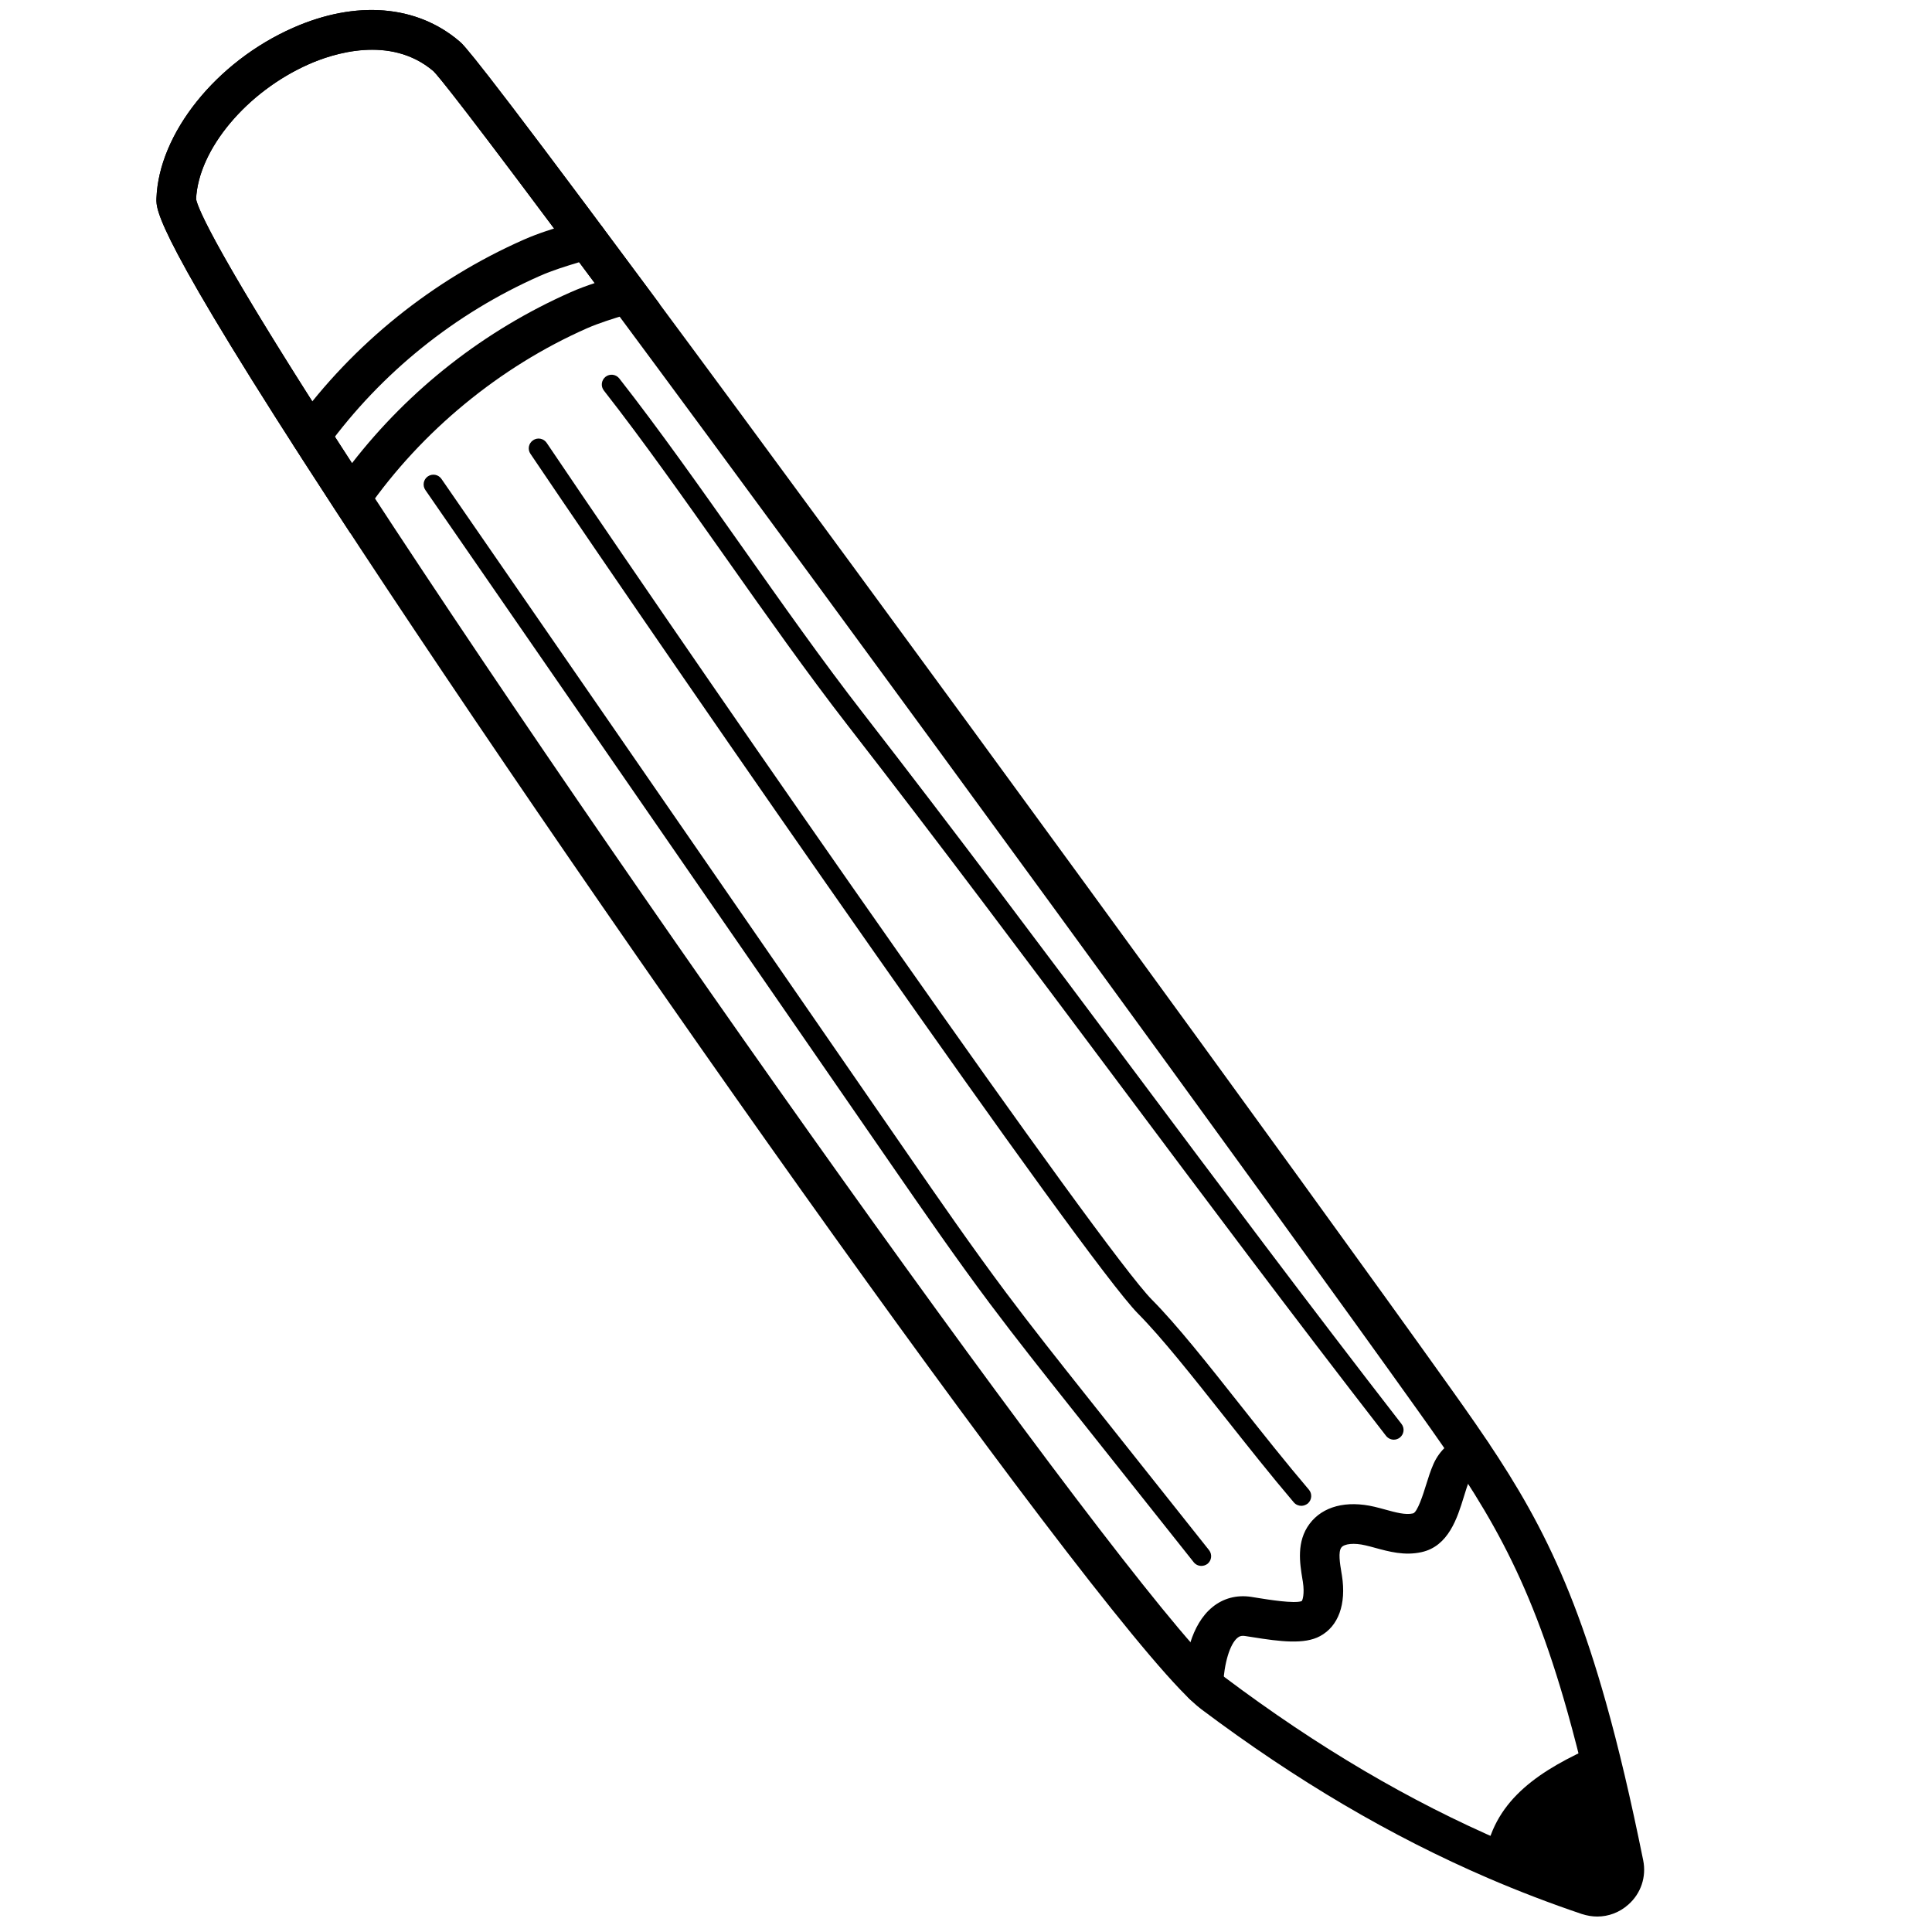
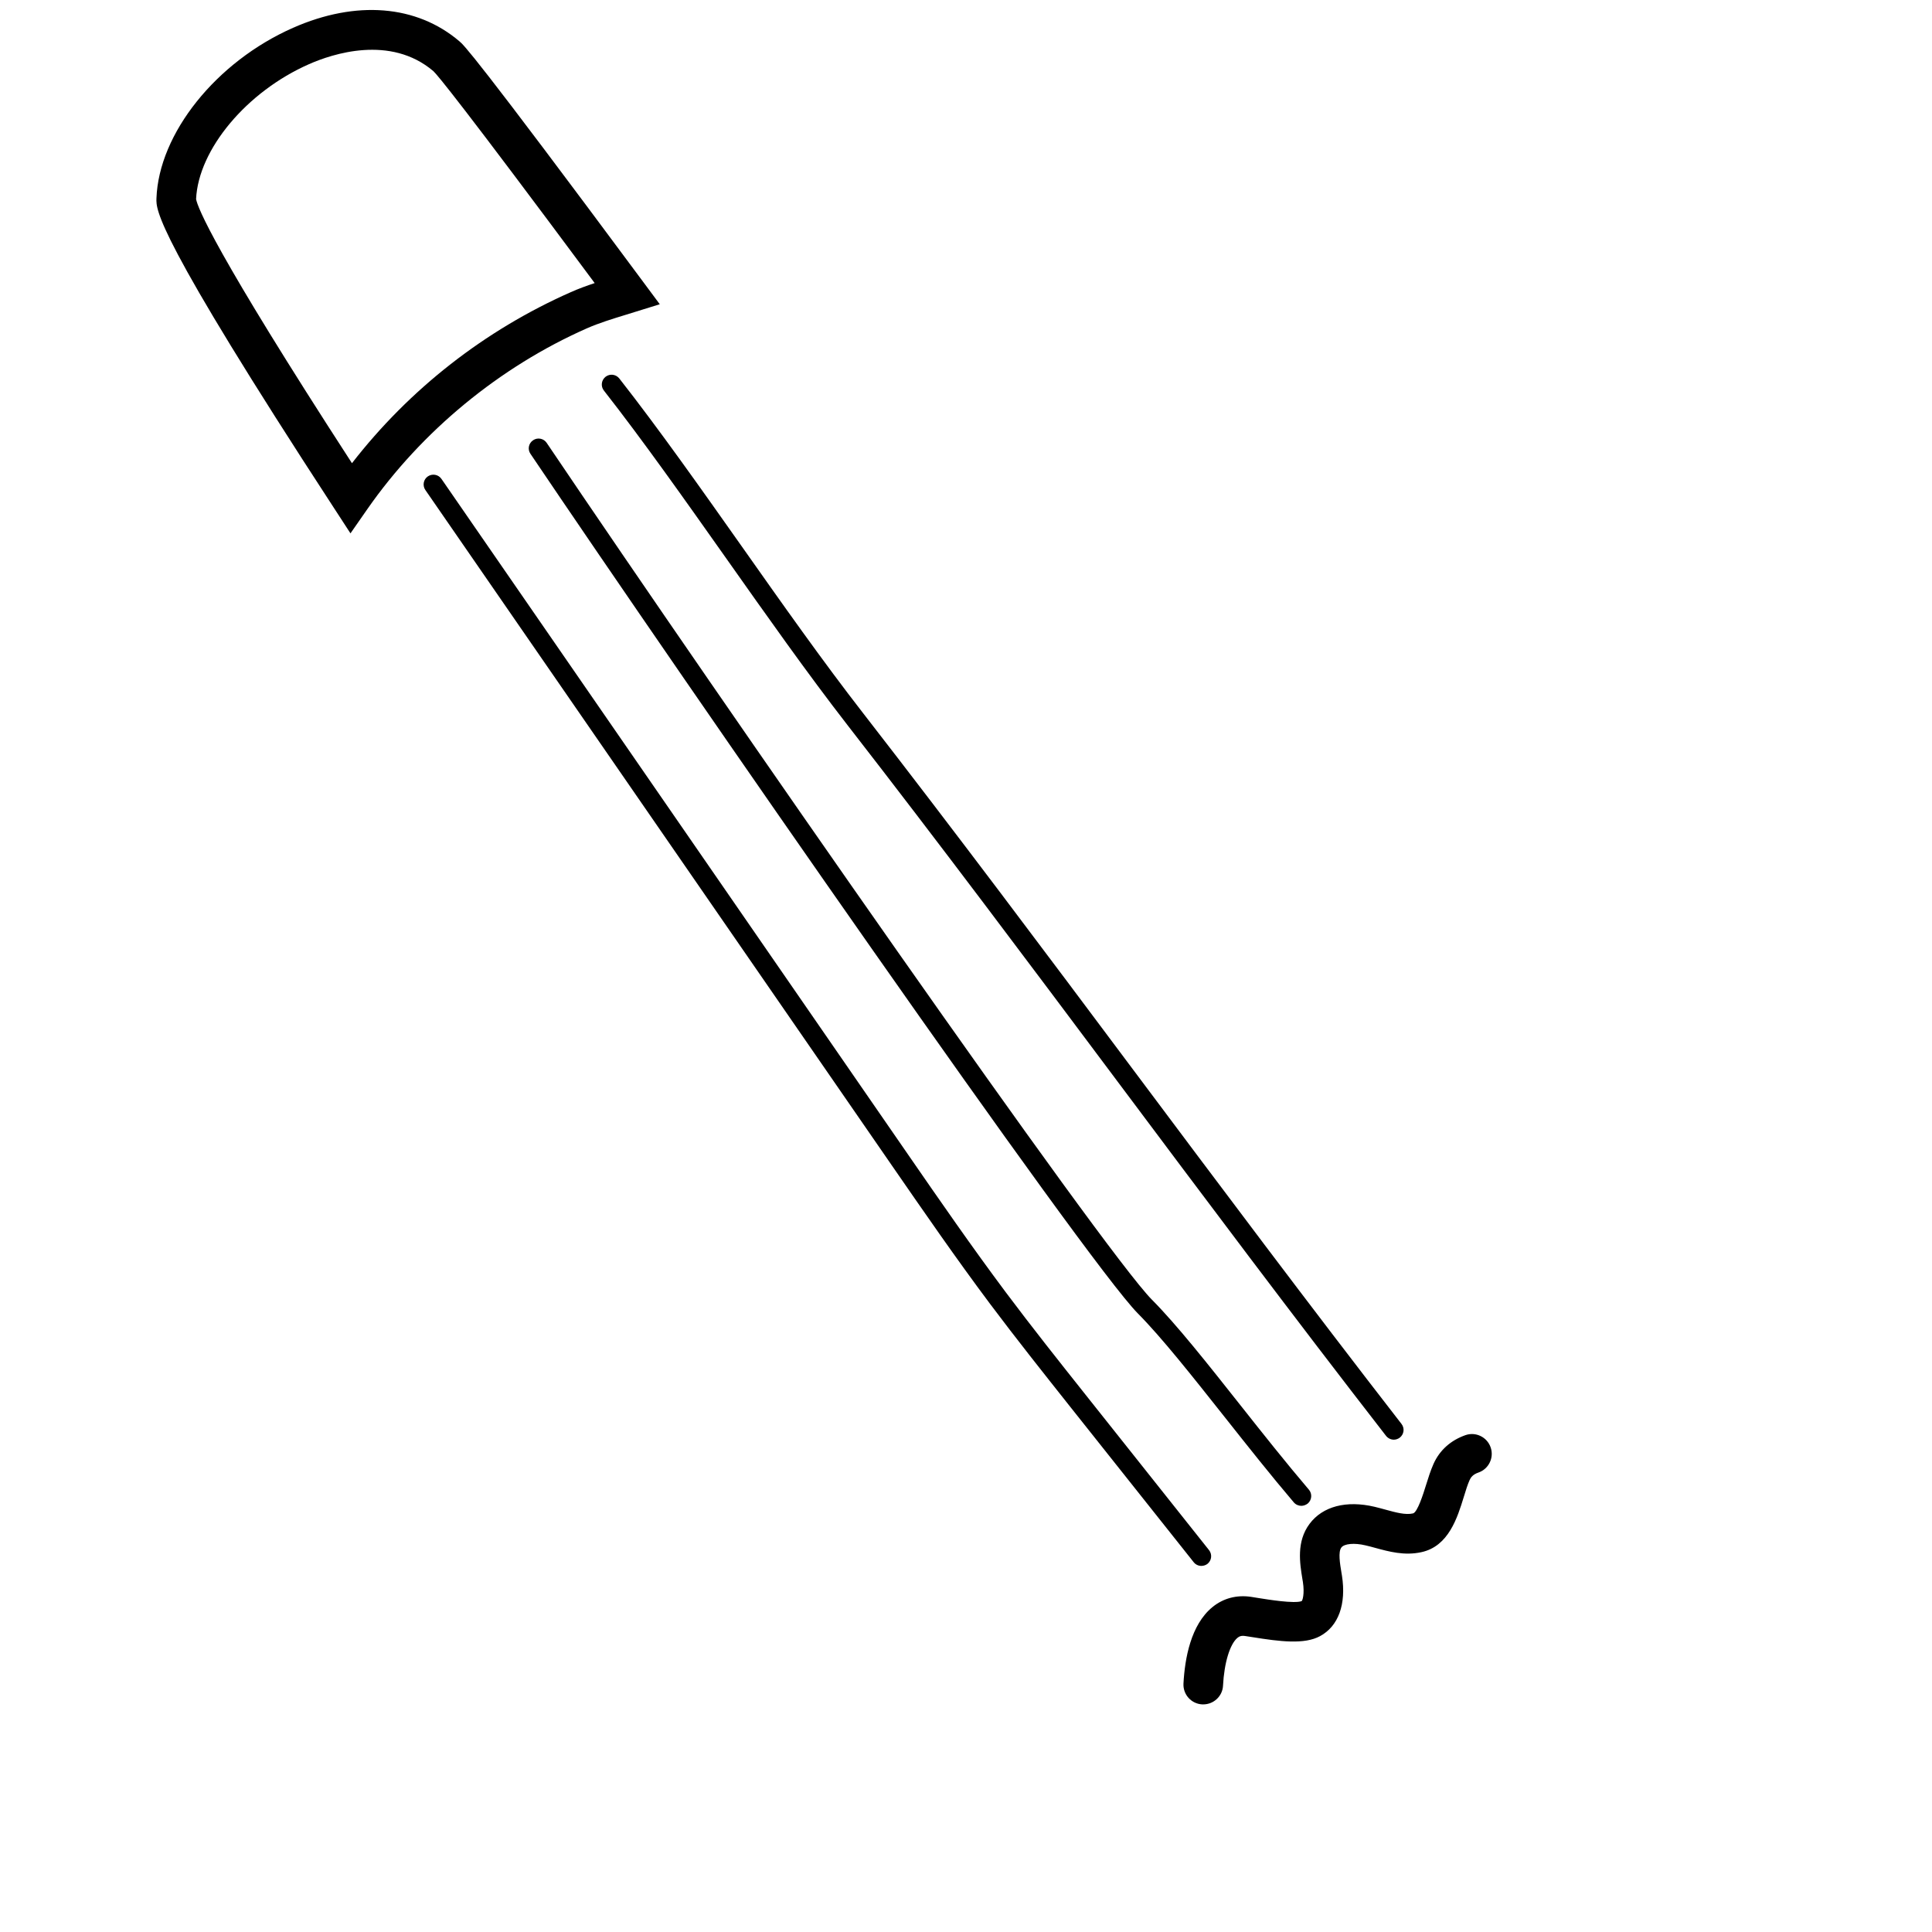
<svg xmlns="http://www.w3.org/2000/svg" width="500" zoomAndPan="magnify" viewBox="0 0 375 375" height="500" preserveAspectRatio="xMidYMid meet">
  <defs>
    <clipPath id="ce4b3c6cdb">
-       <path d="M 30.109 1 L 319.609 1 L 319.609 372 L 30.109 372 Z M 30.109 1 " clip-rule="nonzero" />
-     </clipPath>
+       </clipPath>
    <clipPath id="36407059b7">
      <path d="M 30.109 1 L 129 1 L 129 104 L 30.109 104 Z M 30.109 1 " clip-rule="nonzero" />
    </clipPath>
  </defs>
  <g clip-path="url(#ce4b3c6cdb)">
-     <path fill="#000000" d="M 310.023 372 C 309.035 372 308.051 371.832 307.066 371.516 L 307.051 371.516 C 300.906 369.438 294.793 367.102 288.879 364.555 C 269.949 356.398 251.719 345.68 233.172 331.762 C 216.242 319.07 116.32 177.555 64.906 98.762 C 30.125 45.422 30.293 40.77 30.367 38.523 C 30.809 25.91 41.957 11.977 56.883 5.398 C 69.121 0 80.875 0.957 89.156 8.004 C 89.992 8.703 91.934 10.355 124.832 54.703 C 172 118.258 254.465 231.438 281.598 269.508 C 294.93 288.203 303.605 301.637 311.691 330.367 C 314.164 339.129 316.531 349.184 318.941 361.07 C 319.594 364.281 318.516 367.512 316.059 369.68 C 314.344 371.211 312.207 372 310.023 372 Z M 309.523 364.223 C 310.219 364.449 310.719 364.145 310.965 363.934 C 311.191 363.738 311.555 363.297 311.402 362.602 C 309.023 350.895 306.699 341.023 304.289 332.445 C 296.555 304.91 288.195 291.977 275.336 273.965 C 248.215 235.91 165.797 122.824 118.656 59.281 C 90.035 20.68 84.973 14.617 84.121 13.797 C 75.75 6.672 64.449 10.461 59.992 12.434 C 47.887 17.77 38.5 29.004 38.059 38.645 C 38.363 40.344 41.805 49.258 71.352 94.562 C 126.18 178.586 223.266 314.719 237.781 325.605 C 255.844 339.16 273.562 349.59 291.93 357.492 C 297.645 359.945 303.578 362.223 309.523 364.223 Z M 309.523 364.223 " fill-opacity="1" fill-rule="nonzero" />
-   </g>
-   <path fill="#000000" d="M 308.293 367.875 C 302.105 365.785 294.098 362.312 288.363 359.84 C 290.336 349.168 298.996 343.48 309.945 338.691 C 312.359 347.258 312.77 349.926 315.18 361.844 C 315.984 365.828 312.145 369.164 308.293 367.875 Z M 308.293 367.875 " fill-opacity="1" fill-rule="nonzero" />
-   <path fill="#000000" d="M 60.324 88.422 C 59.535 88.422 58.746 88.18 58.062 87.68 C 56.352 86.434 55.973 84.023 57.23 82.312 C 68.621 66.695 84 54.324 101.672 46.516 C 104.551 45.242 107.523 44.348 110.133 43.543 C 111.012 43.27 111.863 43.012 112.695 42.754 C 114.715 42.102 116.883 43.211 117.535 45.242 C 118.188 47.258 117.078 49.426 115.047 50.078 C 114.184 50.352 113.289 50.625 112.363 50.91 C 109.828 51.684 107.223 52.473 104.766 53.566 C 88.324 60.828 74.02 72.336 63.434 86.859 C 62.676 87.875 61.508 88.422 60.324 88.422 Z M 60.324 88.422 " fill-opacity="1" fill-rule="nonzero" />
+     </g>
  <g clip-path="url(#36407059b7)">
    <path fill="#000000" d="M 68.027 103.523 L 64.918 98.746 C 30.125 45.422 30.293 40.77 30.367 38.523 C 30.809 25.91 41.957 11.977 56.883 5.398 C 69.121 0 80.875 0.957 89.156 8.004 C 89.992 8.703 91.934 10.355 124.832 54.703 L 128.062 59.055 L 121.371 61.129 C 118.887 61.891 116.32 62.676 113.926 63.723 C 97 71.199 81.848 83.676 71.289 98.836 Z M 38.059 38.645 C 38.363 40.285 41.562 48.637 68.316 89.906 C 79.48 75.52 94.07 64.102 110.801 56.703 C 112.332 56.02 113.895 55.461 115.426 54.945 C 89.641 20.227 84.941 14.586 84.121 13.812 C 75.75 6.688 64.449 10.477 59.992 12.449 C 47.887 17.77 38.5 29.004 38.059 38.645 Z M 38.059 38.645 " fill-opacity="1" fill-rule="nonzero" />
  </g>
  <path fill="#000000" d="M 233.551 330.82 C 233.488 330.82 233.414 330.82 233.352 330.82 C 231.23 330.715 229.605 328.91 229.711 326.789 C 229.969 321.906 231.137 315.371 235.324 311.945 C 237.434 310.219 240.027 309.535 242.816 309.945 C 243.242 310.004 243.758 310.082 244.332 310.188 C 246.047 310.461 251.25 311.309 252.645 310.777 C 252.812 310.688 253.25 309.367 252.887 307.035 L 252.797 306.504 C 252.297 303.426 251.598 299.227 254.191 295.77 C 256.738 292.371 261.336 291.176 266.797 292.465 C 267.492 292.629 268.223 292.828 268.934 293.023 C 270.922 293.57 272.801 294.086 274.258 293.754 C 275.137 293.555 276.289 289.871 276.777 288.293 C 277.215 286.883 277.672 285.43 278.246 284.141 C 279.43 281.488 281.586 279.562 284.449 278.559 C 286.453 277.863 288.652 278.938 289.336 280.941 C 290.031 282.941 288.957 285.141 286.953 285.824 C 285.859 286.203 285.48 286.777 285.254 287.277 C 284.859 288.141 284.496 289.324 284.117 290.566 C 282.875 294.602 281.16 300.137 275.895 301.273 C 272.605 302 269.586 301.164 266.918 300.438 C 266.297 300.27 265.66 300.09 265.035 299.953 C 262.883 299.438 260.91 299.621 260.352 300.379 C 259.715 301.227 260.078 303.469 260.379 305.273 L 260.473 305.836 C 261.336 311.383 259.789 315.645 256.223 317.57 C 253.191 319.223 248.473 318.633 243.105 317.77 C 242.574 317.676 242.105 317.602 241.711 317.555 C 240.938 317.434 240.543 317.617 240.191 317.902 C 238.723 319.117 237.613 322.754 237.387 327.199 C 237.281 329.23 235.582 330.82 233.551 330.82 Z M 233.551 330.82 " fill-opacity="1" fill-rule="nonzero" />
  <path fill="#000000" d="M 233.184 303.941 C 232.625 303.941 232.078 303.699 231.699 303.227 L 207.766 273.102 C 202.609 266.598 197.27 259.883 192.188 253.105 C 185.605 244.312 179.266 235.121 173.137 226.254 L 82.559 95.105 C 81.969 94.242 82.18 93.062 83.043 92.469 C 83.91 91.879 85.094 92.09 85.684 92.953 L 176.246 224.086 C 182.359 232.941 188.684 242.082 195.223 250.832 C 200.273 257.578 205.582 264.262 210.738 270.754 L 234.672 300.879 C 235.324 301.695 235.188 302.895 234.367 303.547 C 234.02 303.805 233.594 303.941 233.184 303.941 Z M 233.184 303.941 " fill-opacity="1" fill-rule="nonzero" />
  <path fill="#000000" d="M 252.586 292.281 C 252.055 292.281 251.508 292.055 251.129 291.613 C 246.652 286.352 242.133 280.637 237.75 275.102 C 231.457 267.16 225.527 259.652 220.871 254.953 C 210.723 244.734 133.035 132.664 102.961 88.086 C 102.367 87.223 102.594 86.039 103.477 85.449 C 104.34 84.859 105.523 85.086 106.113 85.965 C 140.727 137.27 214.137 242.766 223.586 252.27 C 228.391 257.105 234.398 264.703 240.754 272.738 C 245.105 278.242 249.625 283.941 254.055 289.145 C 254.738 289.945 254.633 291.145 253.844 291.828 C 253.449 292.129 253.008 292.281 252.586 292.281 Z M 252.586 292.281 " fill-opacity="1" fill-rule="nonzero" />
  <path fill="#000000" d="M 270.543 279.441 C 269.98 279.441 269.422 279.184 269.039 278.711 C 251.008 255.484 233.594 232.211 216.758 209.711 C 199.938 187.227 182.543 163.969 164.523 140.773 C 156.695 130.691 148.66 119.289 140.879 108.266 C 133.004 97.125 124.875 85.586 117.215 75.809 C 116.562 74.973 116.715 73.789 117.535 73.137 C 118.371 72.488 119.551 72.637 120.203 73.457 C 127.926 83.312 136.086 94.879 143.988 106.07 C 151.738 117.062 159.746 128.418 167.527 138.422 C 185.559 161.652 202.973 184.922 219.793 207.422 C 236.613 229.906 254.012 253.164 272.027 276.379 C 272.68 277.211 272.527 278.395 271.695 279.047 C 271.348 279.305 270.938 279.441 270.543 279.441 Z M 270.543 279.441 " fill-opacity="1" fill-rule="nonzero" />
</svg>